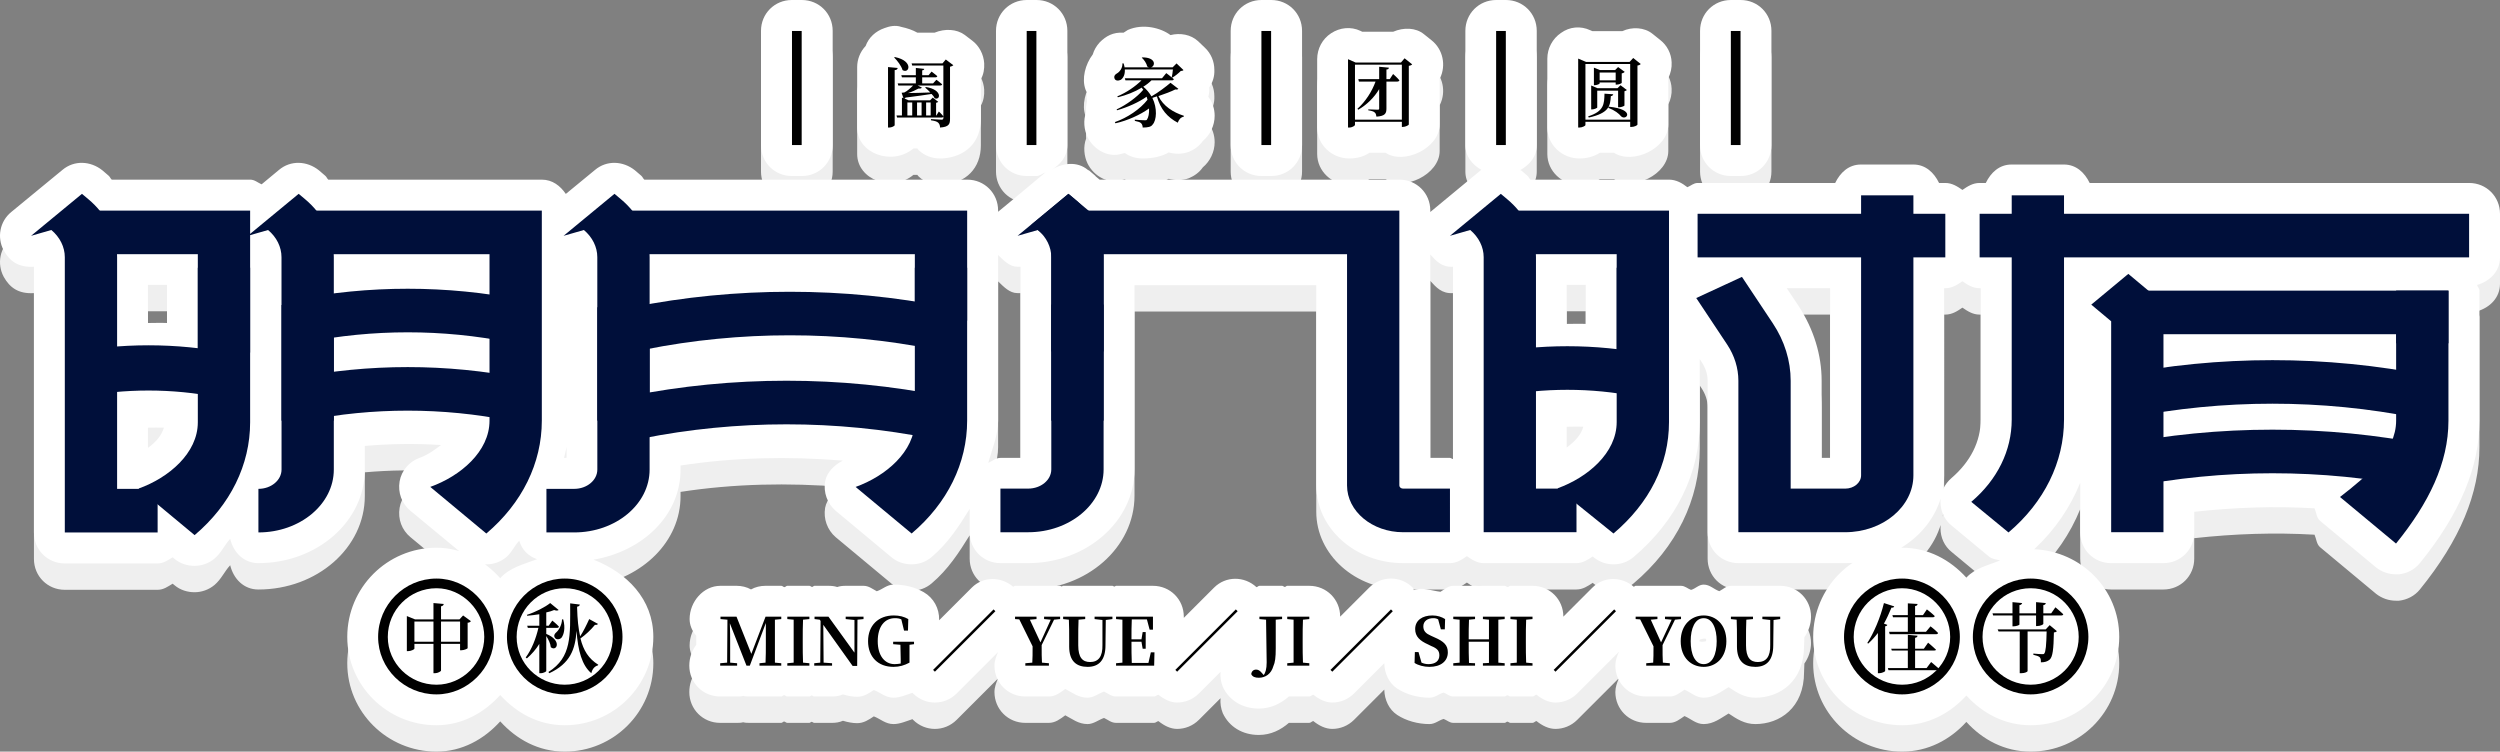
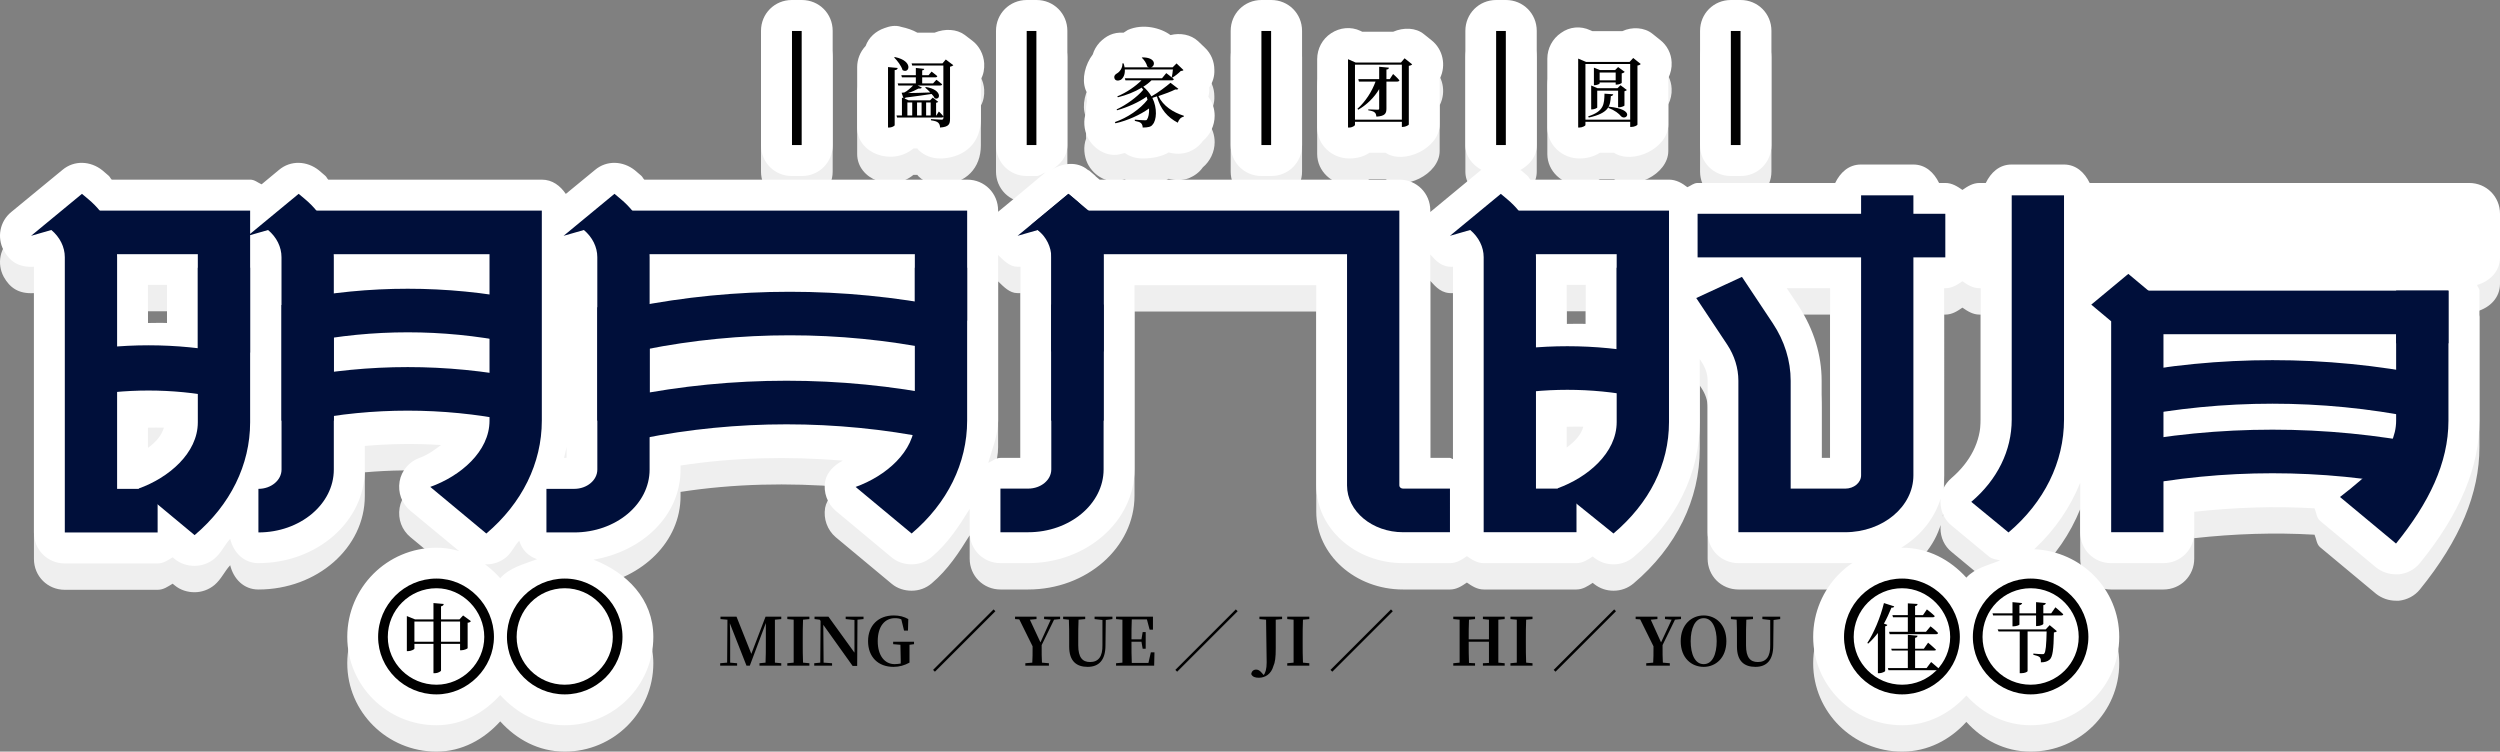
<svg xmlns="http://www.w3.org/2000/svg" version="1.1" id="图层_1" x="0px" y="0px" viewBox="0 0 1410.25 423.984" style="enable-background:new 0 0 1410.25 423.984;" xml:space="preserve">
  <rect x="0" y="0" width="1410.25" height="423.984" fill="#808080" stroke="none" />
  <g>
    <g>
-       <path style="fill:#EFEFEF;" d="M1004.214,345.336h-10.066c-1.706,0-3.583,0-5.289,0h-12.454c-2.58,0-4.35,1.919-6.547,3.028    c-3.092-1.066-5.289-3.711-8.807-3.711c-2.858,0-4.564,2.303-7.144,2.986c-1.941-0.725-3.433-2.303-5.651-2.303h-9.042    c-1.365,0-2.9,0-4.265,0h-12.283c-0.427,0-0.661,0.469-1.066,0.512c-6.867-5.801-16.847-5.971-23.33,0.512l-16.378,16.378    c0-9.724-7.677-17.402-17.402-17.402h-12.454c-0.597,0-0.938,0.64-1.514,0.682c-0.661-0.043-1.045-0.682-1.727-0.682H836.51    c-1.365,0.171-2.73,0.171-4.436,0h-12.283c-2.858,0-4.862,2.005-7.229,3.369c-5.182-0.64-10.343-2.772-14.992-0.938    c-0.341-0.384-0.256-1.024-0.64-1.408c-6.824-6.824-17.743-6.824-24.567,0l-16.378,16.378c0-9.724-7.677-17.402-17.402-17.402    H726.13c-0.533,0-0.832,0.597-1.365,0.64c-0.576-0.043-0.938-0.64-1.535-0.64h-12.795c-0.64,0-1.024,0.682-1.642,0.768    c-6.846-6.312-17.295-6.398-23.948,0.256l-17.06,17.06v-0.682c0-9.724-7.677-17.402-17.402-17.402h-20.814    c-0.384,0-0.597,0.427-0.96,0.427c-0.405,0-0.661-0.427-1.088-0.427h-10.066c-1.706,0-3.753,0-5.289,0h-12.454    c-0.32,0-0.49,0.341-0.81,0.384c-0.341-0.043-0.554-0.384-0.896-0.384h-9.042c-1.365,0-2.9,0-4.265,0h-12.113    c-0.427,0-0.661,0.469-1.066,0.512c-6.867-5.801-16.847-5.971-23.33,0.512l-18.425,18.425v-0.171    c0.171-6.483-3.071-12.454-8.701-15.696c-5.118-2.9-10.748-4.265-16.89-4.265c-3.881,0-6.227,2.644-9.575,3.753    c-2.41-1.28-4.542-3.071-7.485-3.071h-10.066c-1.706,0-3.241,0.171-4.777,0.682c-1.535-0.512-3.241-0.682-4.948-0.682h-7.848    c-0.533,0-0.832,0.597-1.365,0.64c-0.576-0.043-0.938-0.64-1.535-0.64h-12.454c-0.64,0-0.981,0.682-1.599,0.768    c-0.704-0.085-1.088-0.768-1.813-0.768h-8.871c-2.9,0-5.801,0.682-8.189,2.047c-2.388-1.365-5.289-2.047-8.189-2.047h-9.042    c-9.724,0-17.402,9.042-17.402,18.766c0,3.412,1.365,6.654,3.753,9.383v5.118c-2.559,3.412-3.924,7.507-3.924,11.772    c0,9.724,7.677,17.402,17.402,17.402h9.554c1.194,0,2.218,0,3.412-0.341c1.194,0.341,2.559,0.341,3.753,0.341    c1.877,0,3.753,0,5.459,0h12.283c0.64,0,0.981-0.682,1.599-0.768c0.704,0.085,1.088,0.768,1.813,0.768h12.454    c0.512,0,0.789-0.554,1.28-0.597c0.554,0.043,0.874,0.597,1.45,0.597h10.066c2.218,0,4.265-0.341,6.142-1.194    c2.73,0.853,5.63,1.365,8.018,1.365c3.668,0,6.59-1.919,9.405-3.839c3.753,1.45,6.59,4.35,11.068,4.35    c3.711,0,7.187-1.621,10.705-2.772l0.384,0.384c3.412,3.412,7.848,5.118,12.283,5.118s8.871-1.706,12.283-5.118l23.33-23.33    c-1.024,2.431-2.005,4.948-2.005,7.635c0,9.724,7.677,17.402,17.402,17.402h13.307c3.625,0,6.462-2.218,9.234-4.265    c3.945,2.047,7.379,4.947,12.603,4.947c3.348,0,6.099-2.346,9.255-3.455c2.239,1.024,4.094,2.772,6.781,2.772h21.496    c0.938,0,1.514-0.853,2.431-0.981c3.156,2.516,6.739,4.393,10.535,4.393c4.436,0,8.871-1.706,12.284-5.118l12.198-12.198    c-0.213,2.858,0.171,5.715,1.28,8.445c3.583,7.677,11.089,12.283,20.302,12.283c6.824,0,12.497-2.9,16.975-6.824h11.516    c0.896,0,1.407-0.896,2.26-1.024c3.177,2.559,6.824,4.436,10.705,4.436c4.436,0,8.871-1.706,12.284-5.118l17.06-17.06    c0.107,5.715,2.602,11.26,7.336,14.331c4.947,3.241,11.601,5.118,18.084,5.118c3.263,0,5.203-2.09,8.04-2.9    c1.898,0.682,3.305,2.218,5.438,2.218h12.283c1.706,0,3.071,0,4.436,0h12.283c0.597,0,0.938-0.64,1.514-0.682    c0.661,0.043,1.045,0.682,1.727,0.682h12.454c0.896,0,1.407-0.896,2.26-1.024c3.177,2.559,6.824,4.436,10.705,4.436    c4.436,0,8.871-1.706,12.283-5.118l23.565-23.543c-1.109,2.474-2.069,5.075-2.069,7.848c0,9.724,7.677,17.402,17.402,17.402    h13.307c3.263,0,5.715-2.133,8.296-3.839c3.647,1.535,6.483,4.521,10.812,4.521c5.63,0,9.682-3.369,14.075-5.971    c4.393,2.943,8.85,5.971,15.098,5.971c13.648,0,27.467-9.042,27.467-29.344l0.171-4.777c2.388-3.412,3.753-7.507,3.753-11.601    C1021.615,353.013,1013.938,345.336,1004.214,345.336z M958.961,375.618c1.301-0.341,2.047-0.682,3.455-0.384    c0,0.426,0,0.896,0,1.322c-1.621,0.341-2.602,0.597-3.967,0C958.727,376.3,958.705,375.874,958.961,375.618z" />
      <path style="fill:#EFEFEF;" d="M1392.849,118.092h-214.065c-2.815-5.801-7.571-10.407-14.544-10.407h-29.514    c-6.973,0-11.729,4.606-14.544,10.407h-3.54c-3.796,0-6.803,1.962-9.639,3.924c-2.836-1.962-5.843-3.924-9.639-3.924h-3.54    c-2.815-5.801-7.57-10.407-14.544-10.407h-29.514c-6.973,0-11.729,4.606-14.544,10.407h-77.582c-2.303,0-3.839,1.621-5.801,2.388    c-2.964-2.303-6.312-4.265-10.407-4.265h-78.094c-0.725-0.64-1.002-1.621-1.749-2.218l-3.583-3.071    c-0.171-0.128-0.427,0.128-0.597,0c5.31-2.943,9.469-7.549,9.469-14.16V32.278c0-9.724-7.677-17.402-17.402-17.402h-5.459    c-9.724,0-17.402,7.677-17.402,17.402v64.488c0,6.44,3.967,11.004,9.085,13.989c-0.064,0.043-0.171-0.043-0.213,0l-28.661,23.714    v-0.853c0-9.724-7.677-17.402-17.402-17.402H620.292l-2.154-1.791c-0.149-0.128-0.192-0.299-0.341-0.427l-3.583-3.071    c-0.085-0.085-0.213,0.085-0.299,0l-0.213-0.171c-5.992-5.033-14.288-4.052-20.664,0c5.097-2.986,9.063-7.549,9.063-13.989V32.278    c0-9.724-7.677-17.402-17.402-17.402h-5.459c-9.724,0-17.402,7.677-17.402,17.402v64.488c0,9.724,7.677,17.402,17.402,17.402    h5.459c1.983,0,3.284-1.45,5.033-2.047l-19.044,15.909l-7.656,6.312v-0.725c0-9.724-7.677-17.402-17.402-17.402H363.47    c-0.725-0.64-1.002-1.578-1.749-2.218l-3.583-3.071c-6.654-5.289-15.866-5.801-22.52-0.171l-16.442,13.52    c-3.113-4.564-7.528-8.061-13.584-8.061H185.189c-0.725-0.64-0.981-1.621-1.749-2.218l-3.583-3.071    c-6.654-5.289-15.866-5.801-22.52-0.171l-9.767,8.104c-2.175-0.938-3.924-2.644-6.44-2.644H63.037    c-0.725-0.64-1.002-1.578-1.749-2.218l-3.583-3.071c-6.654-5.289-15.866-5.801-22.52-0.171L6.354,134.47    c-6.483,5.289-8.189,14.331-4.265,21.667c3.412,6.142,8.36,9.724,17.06,9.213v149.96c0,9.724,7.677,17.402,17.402,17.402h52.375    c3.327,0,5.843-1.877,8.466-3.455l1.088,0.896c3.241,2.73,7.336,3.924,11.26,3.924c3.924,0,8.018-1.365,11.26-4.094    c3.839-3.241,5.566-7.592,8.85-11.132c1.855,7.634,7.613,13.691,15.887,13.691c33.097,0,60.052-23.543,60.052-52.716v-13.392    c14.373-1.237,28.555-1.45,42.992-0.512c-3.583,2.73-7.293,5.459-12.113,7.251c-5.801,2.047-10.236,7.165-11.26,13.307    c-1.024,6.312,1.194,12.454,6.142,16.549l31.732,26.273c3.241,2.73,7.165,3.924,11.089,3.924c4.094,0,8.018-1.365,11.26-4.094    c3.156-2.687,4.478-6.312,7.251-9.213c1.621,5.161,5.033,8.615,10.066,10.407c-7.677,2.9-15.397,4.692-20.771,10.705    c-9.191-10.194-21.624-17.188-35.955-17.188c-27.808,0-50.328,22.52-50.328,50.328c0,27.467,22.52,49.816,50.328,49.816    c14.331,0,26.785-6.909,35.955-17.06c9.17,10.151,21.603,17.06,36.381,17.06c27.638,0,49.987-22.349,49.987-49.816    c0-21.411-15.013-36.296-33.758-43.589c27.702-4.649,49.112-24.993,49.112-50.755v-2.346c30.239-4.649,60.82-5.246,91.55-2.772    c-4.841,2.516-8.957,6.398-10.002,11.772c-1.024,6.142,1.194,12.454,5.971,16.549l31.562,26.273    c3.241,2.73,7.336,3.924,11.26,3.924c4.094,0,8.018-1.365,11.26-4.094c9.341-7.89,15.525-17.53,21.496-27.169v13.179    c0,9.724,7.677,17.402,17.402,17.402h15.525c33.097,0,60.052-23.714,60.052-52.887v-27.467v-39.068v-26.444v-10.919h102.533    v112.94c0,24.226,22.008,43.845,48.963,43.845h26.444c3.753,0,6.739-1.962,9.554-3.924c2.815,1.962,5.801,3.924,9.554,3.924    h52.205c3.625,0,6.44-1.919,9.213-3.753l0.853,0.682c3.241,2.559,6.995,3.753,10.919,3.753c4.094,0,8.018-1.365,11.26-4.094    c24.226-20.472,37.362-47.428,37.362-76.089v-35.571l0.853,1.28c2.388,3.583,3.583,7.165,3.583,10.919v85.472    c0,9.724,7.677,17.402,17.402,17.402h60.223c30.879,0,55.787-22.178,55.787-49.475V177.462h0.682c3.796,0,6.803-1.962,9.639-3.924    c2.836,1.962,5.843,3.924,9.639,3.924h0.682v74.042c0,12.454-5.801,23.884-16.549,33.097c-3.924,3.412-6.312,8.189-6.142,13.478    c0,5.118,2.218,10.066,6.312,13.307l20.984,17.402c1.834,1.535,4.158,1.621,6.312,2.218c-6.909,2.858-14.075,4.265-19.022,9.724    c-9.127-10.066-21.581-16.89-36.253-16.89c-27.638,0-50.157,22.52-50.157,50.328c0,27.467,22.52,49.816,50.157,49.816    c14.672,0,27.126-6.739,36.253-16.762c9.127,10.023,21.581,16.762,36.253,16.762c27.638,0,49.987-22.349,49.987-49.816    c0-26.998-21.411-48.238-47.94-49.475c11.814-11.047,20.323-23.671,25.932-37.49v27.936c0,9.724,7.677,17.402,17.401,17.402    h29.514c9.724,0,17.402-7.677,17.402-17.402v-11.558c22.648-2.474,45.103-3.284,67.858-1.962c1.066,2.431,1.109,5.289,3.114,7.037    l31.562,26.273c3.241,2.559,7.165,3.924,11.26,3.924c0.512,0,1.194,0,1.706,0c4.606-0.512,8.871-2.73,11.772-6.312    c22.69-27.979,33.609-54.252,33.609-80.354v-43.674v-29.685c0-1.28-1.066-2.005-1.322-3.199    c7.208-2.133,12.923-7.635,12.923-15.568v-24.567C1410.25,125.769,1402.573,118.092,1392.849,118.092z M1014.62,187.528    l-6.696-10.066h24.439v95.709h-4.777v-43.504C1027.586,215.165,1023.151,200.664,1014.62,187.528z M894.516,175.585v22.008    c-3.625-0.171-7.123,0-10.748,0v-22.008H894.516z M883.768,267.327v-11.729c3.156,0,6.227-0.171,9.362,0    C892.085,259.736,888.843,263.617,883.768,267.327z M819.621,165.349v108.504c-0.64-0.085-1.024-0.682-1.706-0.682h-11.089V158.44    C810.11,162.022,813.223,165.733,819.621,165.349z M94.215,175.585v21.496c-3.625-0.171-7.123,0-10.748,0v-21.496H94.215z     M83.467,267.498V256.11c3.028,0,5.971-0.128,8.999,0C91.165,260.375,88.201,264.129,83.467,267.498z M319.582,267.029v6.142    h-1.408C318.644,271.123,319.241,269.119,319.582,267.029z M563.033,252.186v-56.47v-29.856v-7.123    c3.263,3.114,6.483,6.611,10.919,6.611c0.512,0,1.024,0,1.706,0v21.325v26.444v39.068v20.984h-11.26    c-2.708,0-4.606,1.749-6.888,2.815C559.621,268.095,563.033,260.503,563.033,252.186z" />
      <path style="fill:#EFEFEF;" d="M515.264,98.643h2.218c0.171,0.341,0.512,0.682,0.853,1.024c3.241,3.071,7.507,4.606,11.942,4.606    c0.341,0,0.853,0,1.194,0c13.478-0.853,21.837-9.383,21.837-22.349V59.575c1.535-2.73,2.047-5.801,1.877-9.042    c-0.341-4.947-2.73-9.724-6.824-12.795l-4.265-3.241c-4.436-3.241-11.089-3.583-16.89-1.194h-9.724    c-2.73-1.535-5.801-2.559-9.042-3.241c-3.412-1.194-6.824-0.341-9.554,0.682c-4.948,1.706-8.871,5.289-10.577,10.066    c-3.071,3.241-4.777,7.507-4.777,11.942v34.121C483.532,101.373,503.151,108.709,515.264,98.643z" />
      <path style="fill:#EFEFEF;" d="M613.19,72.2c-0.512,1.877-0.682,3.924-0.512,5.971c-1.706,4.606-1.194,9.895,0.853,14.16    c3.583,7.165,11.942,11.772,19.449,9.213c0.512-0.171,1.024-0.171,1.535-0.341c2.9,2.047,6.312,3.071,10.066,3.071    c6.142,0,11.26-1.365,14.672-3.412c3.753,1.024,7.677,1.024,11.43-0.341c3.241-1.365,5.971-3.412,7.848-6.142    c4.094-3.412,6.654-8.701,6.654-14.16c0-3.924-1.194-7.677-3.583-10.748c0.512-1.706,0.682-3.583,0.512-5.289    c2.047-2.9,3.071-6.312,2.9-9.895c0-4.777-1.877-9.213-5.289-12.454l-3.924-3.753c-4.094-3.753-10.066-4.777-15.525-3.412    c-5.459-4.094-15.525-6.654-24.055-2.9c-0.853,0.512-1.535,1.024-2.388,1.535c-5.971-0.341-9.895,1.877-13.478,5.459    c-1.877,2.047-3.241,4.436-3.924,6.824c-4.265,5.63-6.312,13.648-4.094,19.79c0.171,0.512,0.512,1.194,0.853,1.706    C612.849,68.788,613.02,70.494,613.19,72.2z" />
      <path style="fill:#EFEFEF;" d="M761.104,104.273c4.265,0,8.189-1.024,11.43-3.241h9.042c10.236,6.995,30.538-2.559,30.538-15.866    V59.063h0.171c3.583-7.336,1.706-16.378-4.777-21.496l-4.265-3.412c-4.606-3.753-11.43-3.924-17.402-1.365H768.44l-1.024-0.512    c-5.459-2.559-11.601-1.877-16.549,1.365s-7.848,8.701-7.848,14.672v38.556C743.02,96.596,751.379,104.273,761.104,104.273z" />
      <path style="fill:#EFEFEF;" d="M890.933,104.273c4.094,0,8.189-1.024,11.601-3.241h7.848c10.748,6.995,30.709-2.559,30.709-15.866    V58.893c1.365-2.73,2.047-5.801,1.877-8.871c-0.171-4.947-2.559-9.554-6.483-12.625l-4.265-3.412    c-4.606-3.753-11.601-4.094-17.06-1.535h-16.89l-1.194-0.512c-5.459-2.559-11.601-2.047-16.549,1.535    c-4.777,3.241-7.677,8.701-7.677,14.501v38.898C872.849,96.596,881.209,104.273,890.933,104.273z" />
      <path style="fill:#EFEFEF;" d="M446.681,114.168h5.63c9.724,0,17.402-7.677,17.402-17.402V32.278    c0-9.724-7.677-17.402-17.402-17.402h-5.63c-9.724,0-17.402,7.677-17.402,17.402v64.488    C429.28,106.491,436.957,114.168,446.681,114.168z" />
      <path style="fill:#EFEFEF;" d="M711.629,114.168h5.459c9.724,0,17.402-7.677,17.402-17.402V32.278    c0-9.724-7.677-17.402-17.402-17.402h-5.459c-9.724,0-17.402,7.677-17.402,17.402v64.488    C694.227,106.491,701.904,114.168,711.629,114.168z" />
      <path style="fill:#EFEFEF;" d="M976.405,114.168h5.459c9.724,0,17.402-7.677,17.402-17.402V32.278    c0-9.724-7.677-17.402-17.402-17.402h-5.459c-9.724,0-17.402,7.677-17.402,17.402v64.488    C959.004,106.491,966.681,114.168,976.405,114.168z" />
    </g>
    <g>
-       <path style="fill:#FFFFFF;" d="M1004.214,330.459h-10.066c-1.706,0-3.583,0-5.289,0h-12.454c-2.58,0-4.35,1.919-6.547,3.028    c-3.092-1.066-5.289-3.711-8.807-3.711c-2.858,0-4.564,2.303-7.144,2.986c-1.941-0.725-3.433-2.303-5.651-2.303h-9.042    c-1.365,0-2.9,0-4.265,0h-12.283c-0.427,0-0.661,0.469-1.066,0.512c-6.867-5.801-16.847-5.971-23.33,0.512l-16.378,16.378    c0-9.724-7.677-17.402-17.402-17.402h-12.454c-0.597,0-0.938,0.64-1.514,0.682c-0.661-0.043-1.045-0.682-1.727-0.682H836.51    c-1.365,0.171-2.73,0.171-4.436,0h-12.283c-2.858,0-4.862,2.005-7.229,3.369c-5.182-0.64-10.343-2.772-14.992-0.938    c-0.341-0.384-0.256-1.024-0.64-1.407c-6.824-6.824-17.743-6.824-24.567,0l-16.378,16.378c0-9.724-7.677-17.402-17.402-17.402    H726.13c-0.533,0-0.832,0.597-1.365,0.64c-0.576-0.043-0.938-0.64-1.535-0.64h-12.795c-0.64,0-1.024,0.682-1.642,0.768    c-6.846-6.312-17.295-6.398-23.948,0.256l-17.06,17.06v-0.682c0-9.724-7.677-17.402-17.402-17.402h-20.814    c-0.384,0-0.597,0.426-0.96,0.426c-0.405,0-0.661-0.426-1.088-0.426h-10.066c-1.706,0-3.753,0-5.289,0h-12.454    c-0.32,0-0.49,0.341-0.81,0.384c-0.341-0.043-0.554-0.384-0.896-0.384h-9.042c-1.365,0-2.9,0-4.265,0h-12.113    c-0.427,0-0.661,0.469-1.066,0.512c-6.867-5.801-16.847-5.971-23.33,0.512l-18.425,18.425v-0.171    c0.171-6.483-3.071-12.454-8.701-15.696c-5.118-2.9-10.748-4.265-16.89-4.265c-3.881,0-6.227,2.644-9.575,3.753    c-2.41-1.28-4.542-3.071-7.485-3.071h-10.066c-1.706,0-3.241,0.171-4.777,0.682c-1.535-0.512-3.241-0.682-4.948-0.682h-7.848    c-0.533,0-0.832,0.597-1.365,0.64c-0.576-0.043-0.938-0.64-1.535-0.64h-12.454c-0.64,0-0.981,0.682-1.599,0.768    c-0.704-0.085-1.088-0.768-1.813-0.768h-8.871c-2.9,0-5.801,0.682-8.189,2.047c-2.388-1.365-5.289-2.047-8.189-2.047h-9.042    c-9.724,0-17.402,9.042-17.402,18.766c0,3.412,1.365,6.654,3.753,9.383v5.118c-2.559,3.412-3.924,7.507-3.924,11.772    c0,9.724,7.677,17.402,17.402,17.402h9.554c1.194,0,2.218,0,3.412-0.341c1.194,0.341,2.559,0.341,3.753,0.341    c1.877,0,3.753,0,5.459,0h12.283c0.64,0,0.981-0.682,1.599-0.768c0.704,0.085,1.088,0.768,1.813,0.768h12.454    c0.512,0,0.789-0.554,1.28-0.597c0.554,0.043,0.874,0.597,1.45,0.597h10.066c2.218,0,4.265-0.341,6.142-1.194    c2.73,0.853,5.63,1.365,8.018,1.365c3.668,0,6.59-1.919,9.405-3.839c3.753,1.45,6.59,4.35,11.068,4.35    c3.711,0,7.187-1.621,10.705-2.772l0.384,0.384c3.412,3.412,7.848,5.118,12.283,5.118s8.871-1.706,12.283-5.118l23.33-23.33    c-1.024,2.431-2.005,4.947-2.005,7.634c0,9.724,7.677,17.402,17.402,17.402h13.307c3.625,0,6.462-2.218,9.234-4.265    c3.945,2.047,7.379,4.948,12.603,4.948c3.348,0,6.099-2.346,9.255-3.455c2.239,1.024,4.094,2.772,6.781,2.772h21.496    c0.938,0,1.514-0.853,2.431-0.981c3.156,2.516,6.739,4.393,10.535,4.393c4.436,0,8.871-1.706,12.284-5.118l12.198-12.198    c-0.213,2.858,0.171,5.715,1.28,8.445c3.583,7.677,11.089,12.283,20.302,12.283c6.824,0,12.497-2.9,16.975-6.824h11.516    c0.896,0,1.407-0.896,2.26-1.024c3.177,2.559,6.824,4.436,10.705,4.436c4.436,0,8.871-1.706,12.284-5.118l17.06-17.06    c0.107,5.715,2.602,11.26,7.336,14.331c4.947,3.241,11.601,5.118,18.084,5.118c3.263,0,5.203-2.09,8.04-2.9    c1.898,0.682,3.305,2.218,5.438,2.218h12.283c1.706,0,3.071,0,4.436,0h12.283c0.597,0,0.938-0.64,1.514-0.682    c0.661,0.043,1.045,0.682,1.727,0.682h12.454c0.896,0,1.407-0.896,2.26-1.024c3.177,2.559,6.824,4.436,10.705,4.436    c4.436,0,8.871-1.706,12.283-5.118l23.565-23.543c-1.109,2.474-2.069,5.075-2.069,7.848c0,9.724,7.677,17.402,17.402,17.402    h13.307c3.263,0,5.715-2.133,8.296-3.839c3.647,1.535,6.483,4.521,10.812,4.521c5.63,0,9.682-3.369,14.075-5.971    c4.393,2.943,8.85,5.971,15.098,5.971c13.648,0,27.467-9.042,27.467-29.344l0.171-4.777c2.388-3.412,3.753-7.507,3.753-11.601    C1021.615,338.136,1013.938,330.459,1004.214,330.459z M958.961,360.741c1.301-0.341,2.047-0.682,3.455-0.384    c0,0.427,0,0.896,0,1.322c-1.621,0.341-2.602,0.597-3.967,0C958.727,361.423,958.705,360.997,958.961,360.741z" />
      <path style="fill:#FFFFFF;" d="M1392.849,103.215h-214.065c-2.815-5.801-7.571-10.407-14.544-10.407h-29.514    c-6.973,0-11.729,4.606-14.544,10.407h-3.54c-3.796,0-6.803,1.962-9.639,3.924c-2.836-1.962-5.843-3.924-9.639-3.924h-3.54    c-2.815-5.801-7.57-10.407-14.544-10.407h-29.514c-6.973,0-11.729,4.606-14.544,10.407h-77.582c-2.303,0-3.839,1.621-5.801,2.388    c-2.964-2.303-6.312-4.265-10.407-4.265h-78.094c-0.725-0.64-1.002-1.621-1.749-2.218l-3.583-3.071    c-0.171-0.128-0.427,0.128-0.597,0c5.31-2.943,9.469-7.549,9.469-14.16V17.401C866.878,7.677,859.201,0,849.476,0h-5.459    c-9.724,0-17.402,7.677-17.402,17.402V81.89c0,6.44,3.967,11.004,9.085,13.989c-0.064,0.043-0.171-0.043-0.213,0l-28.661,23.714    v-0.853c0-9.724-7.677-17.402-17.402-17.402H620.292l-2.154-1.791c-0.149-0.128-0.192-0.299-0.341-0.427l-3.583-3.071    c-0.085-0.085-0.213,0.085-0.299,0l-0.213-0.171c-5.992-5.033-14.288-4.052-20.664,0c5.097-2.986,9.063-7.549,9.063-13.989V17.401    C602.101,7.677,594.424,0,584.7,0h-5.459c-9.724,0-17.402,7.677-17.402,17.402V81.89c0,9.724,7.677,17.402,17.402,17.402h5.459    c1.983,0,3.284-1.45,5.033-2.047l-19.044,15.909l-7.656,6.312v-0.725c0-9.724-7.677-17.402-17.402-17.402H363.47    c-0.725-0.64-1.002-1.578-1.749-2.218l-3.583-3.071c-6.654-5.289-15.866-5.801-22.52-0.171l-16.442,13.52    c-3.113-4.564-7.528-8.061-13.584-8.061H185.189c-0.725-0.64-0.981-1.621-1.749-2.218l-3.583-3.071    c-6.654-5.289-15.866-5.801-22.52-0.171l-9.767,8.104c-2.175-0.938-3.924-2.644-6.44-2.644H63.037    c-0.725-0.64-1.002-1.578-1.749-2.218l-3.583-3.071c-6.654-5.289-15.866-5.801-22.52-0.171L6.354,119.593    c-6.483,5.289-8.189,14.331-4.265,21.667c3.412,6.142,8.36,9.724,17.06,9.213v149.96c0,9.724,7.677,17.402,17.402,17.402h52.375    c3.327,0,5.843-1.877,8.466-3.455l1.088,0.896c3.241,2.73,7.336,3.924,11.26,3.924c3.924,0,8.018-1.365,11.26-4.094    c3.839-3.241,5.566-7.592,8.85-11.132c1.855,7.635,7.613,13.691,15.887,13.691c33.097,0,60.052-23.543,60.052-52.716v-13.392    c14.373-1.237,28.555-1.45,42.992-0.512c-3.583,2.73-7.293,5.459-12.113,7.251c-5.801,2.047-10.236,7.165-11.26,13.307    c-1.024,6.312,1.194,12.454,6.142,16.549l31.732,26.273c3.241,2.73,7.165,3.924,11.089,3.924c4.094,0,8.018-1.365,11.26-4.094    c3.156-2.687,4.478-6.312,7.251-9.213c1.621,5.161,5.033,8.615,10.066,10.407c-7.677,2.9-15.397,4.692-20.771,10.705    c-9.191-10.194-21.624-17.188-35.955-17.188c-27.808,0-50.328,22.52-50.328,50.328c0,27.467,22.52,49.816,50.328,49.816    c14.331,0,26.785-6.909,35.955-17.06c9.17,10.151,21.603,17.06,36.381,17.06c27.638,0,49.987-22.349,49.987-49.816    c0-21.411-15.013-36.296-33.758-43.589c27.702-4.649,49.112-24.993,49.112-50.755v-2.346c30.239-4.649,60.82-5.246,91.55-2.772    c-4.841,2.516-8.957,6.398-10.002,11.772c-1.024,6.142,1.194,12.454,5.971,16.549l31.562,26.273    c3.241,2.73,7.336,3.924,11.26,3.924c4.094,0,8.018-1.365,11.26-4.094c9.341-7.89,15.525-17.53,21.496-27.169v13.179    c0,9.724,7.677,17.402,17.402,17.402h15.525c33.097,0,60.052-23.714,60.052-52.887v-27.467v-39.068v-26.444v-10.919h102.533    v112.94c0,24.226,22.008,43.845,48.963,43.845h26.444c3.753,0,6.739-1.962,9.554-3.924c2.815,1.962,5.801,3.924,9.554,3.924    h52.205c3.625,0,6.44-1.919,9.213-3.753l0.853,0.682c3.241,2.559,6.995,3.753,10.919,3.753c4.094,0,8.018-1.365,11.26-4.094    c24.226-20.472,37.362-47.428,37.362-76.089v-35.571l0.853,1.28c2.388,3.583,3.583,7.165,3.583,10.919v85.472    c0,9.724,7.677,17.402,17.402,17.402h60.223c30.879,0,55.787-22.178,55.787-49.475V162.585h0.682c3.796,0,6.803-1.962,9.639-3.924    c2.836,1.962,5.843,3.924,9.639,3.924h0.682v74.042c0,12.454-5.801,23.884-16.549,33.097c-3.924,3.412-6.312,8.189-6.142,13.478    c0,5.118,2.218,10.066,6.312,13.307l20.984,17.402c1.834,1.535,4.158,1.621,6.312,2.218c-6.909,2.858-14.075,4.265-19.022,9.724    c-9.127-10.066-21.581-16.89-36.253-16.89c-27.638,0-50.157,22.52-50.157,50.328c0,27.467,22.52,49.816,50.157,49.816    c14.672,0,27.126-6.739,36.253-16.762c9.127,10.023,21.581,16.762,36.253,16.762c27.638,0,49.987-22.349,49.987-49.816    c0-26.998-21.411-48.238-47.94-49.475c11.814-11.047,20.323-23.671,25.932-37.49v27.936c0,9.724,7.677,17.402,17.401,17.402    h29.514c9.724,0,17.402-7.677,17.402-17.402v-11.558c22.648-2.474,45.103-3.284,67.858-1.962c1.066,2.431,1.109,5.289,3.114,7.037    l31.562,26.273c3.241,2.559,7.165,3.924,11.26,3.924c0.512,0,1.194,0,1.706,0c4.606-0.512,8.871-2.73,11.772-6.312    c22.69-27.979,33.609-54.252,33.609-80.354v-43.674V163.95c0-1.28-1.066-2.005-1.322-3.199    c7.208-2.133,12.923-7.635,12.923-15.568v-24.567C1410.25,110.892,1402.573,103.215,1392.849,103.215z M1014.62,172.651    l-6.696-10.066h24.439v95.709h-4.777V214.79C1027.586,200.288,1023.151,185.787,1014.62,172.651z M894.516,160.708v22.008    c-3.625-0.171-7.123,0-10.748,0v-22.008H894.516z M883.768,252.45v-11.729c3.156,0,6.227-0.171,9.362,0    C892.085,244.859,888.843,248.74,883.768,252.45z M819.621,150.472v108.504c-0.64-0.085-1.024-0.682-1.706-0.682h-11.089V143.563    C810.11,147.145,813.223,150.856,819.621,150.472z M94.215,160.708v21.496c-3.625-0.171-7.123,0-10.748,0v-21.496H94.215z     M83.467,252.621v-11.388c3.028,0,5.971-0.128,8.999,0C91.165,245.498,88.201,249.252,83.467,252.621z M319.582,252.152v6.142    h-1.408C318.644,256.246,319.241,254.242,319.582,252.152z M563.033,237.309v-56.47v-29.856v-7.123    c3.263,3.114,6.483,6.611,10.919,6.611c0.512,0,1.024,0,1.706,0v21.325v26.444v39.068v20.984h-11.26    c-2.708,0-4.606,1.749-6.888,2.815C559.621,253.218,563.033,245.626,563.033,237.309z" />
      <path style="fill:#FFFFFF;" d="M515.264,83.766h2.218c0.171,0.341,0.512,0.682,0.853,1.024c3.241,3.071,7.507,4.606,11.942,4.606    c0.341,0,0.853,0,1.194,0c13.478-0.853,21.837-9.383,21.837-22.349V44.698c1.535-2.73,2.047-5.801,1.877-9.042    c-0.341-4.948-2.73-9.724-6.824-12.795l-4.265-3.241c-4.436-3.241-11.089-3.583-16.89-1.194h-9.724    c-2.73-1.535-5.801-2.559-9.042-3.241c-3.412-1.194-6.824-0.341-9.554,0.682c-4.948,1.706-8.871,5.289-10.577,10.066    c-3.071,3.241-4.777,7.507-4.777,11.942v34.121C483.532,86.496,503.151,93.832,515.264,83.766z" />
      <path style="fill:#FFFFFF;" d="M613.19,57.323c-0.512,1.877-0.682,3.924-0.512,5.971c-1.706,4.606-1.194,9.895,0.853,14.16    c3.583,7.165,11.942,11.772,19.449,9.213c0.512-0.171,1.024-0.171,1.535-0.341c2.9,2.047,6.312,3.071,10.066,3.071    c6.142,0,11.26-1.365,14.672-3.412c3.753,1.024,7.677,1.024,11.43-0.341c3.241-1.365,5.971-3.412,7.848-6.142    c4.094-3.412,6.654-8.701,6.654-14.16c0-3.924-1.194-7.677-3.583-10.748c0.512-1.706,0.682-3.583,0.512-5.289    c2.047-2.9,3.071-6.312,2.9-9.895c0-4.777-1.877-9.213-5.289-12.454l-3.924-3.753c-4.094-3.753-10.066-4.777-15.525-3.412    c-5.459-4.094-15.525-6.654-24.055-2.9c-0.853,0.512-1.535,1.024-2.388,1.535c-5.971-0.341-9.895,1.877-13.478,5.459    c-1.877,2.047-3.241,4.436-3.924,6.824c-4.265,5.63-6.312,13.648-4.094,19.79c0.171,0.512,0.512,1.194,0.853,1.706    C612.849,53.911,613.02,55.617,613.19,57.323z" />
      <path style="fill:#FFFFFF;" d="M761.104,89.396c4.265,0,8.189-1.024,11.43-3.241h9.042c10.236,6.995,30.538-2.559,30.538-15.866    V44.186h0.171c3.583-7.336,1.706-16.378-4.777-21.496l-4.265-3.412c-4.606-3.753-11.43-3.924-17.402-1.365H768.44l-1.024-0.512    c-5.459-2.559-11.601-1.877-16.549,1.365s-7.848,8.701-7.848,14.672v38.556C743.02,81.719,751.379,89.396,761.104,89.396z" />
      <path style="fill:#FFFFFF;" d="M890.933,89.396c4.094,0,8.189-1.024,11.601-3.241h7.848c10.748,6.995,30.709-2.559,30.709-15.866    V44.016c1.365-2.73,2.047-5.801,1.877-8.871c-0.171-4.948-2.559-9.554-6.483-12.625l-4.265-3.412    c-4.606-3.753-11.601-4.094-17.06-1.535h-16.89l-1.194-0.512c-5.459-2.559-11.601-2.047-16.549,1.535    c-4.777,3.241-7.677,8.701-7.677,14.501v38.898C872.849,81.719,881.209,89.396,890.933,89.396z" />
      <path style="fill:#FFFFFF;" d="M446.681,99.291h5.63c9.724,0,17.402-7.677,17.402-17.402V17.401    C469.713,7.677,462.036,0,452.311,0h-5.63c-9.724,0-17.402,7.677-17.402,17.402V81.89    C429.28,91.614,436.957,99.291,446.681,99.291z" />
      <path style="fill:#FFFFFF;" d="M711.629,99.291h5.459c9.724,0,17.402-7.677,17.402-17.402V17.401    C734.49,7.677,726.812,0,717.088,0h-5.459c-9.724,0-17.402,7.677-17.402,17.402V81.89    C694.227,91.614,701.904,99.291,711.629,99.291z" />
      <path style="fill:#FFFFFF;" d="M976.405,99.291h5.459c9.724,0,17.402-7.677,17.402-17.402V17.401    C999.266,7.677,991.589,0,981.865,0h-5.459c-9.724,0-17.402,7.677-17.402,17.402V81.89    C959.004,91.614,966.681,99.291,976.405,99.291z" />
    </g>
    <g>
      <g>
        <path d="M265.671,350.419c-0.341,0.341-0.853,0.853-1.877,0.853v14.331c0,0.341-2.047,1.194-3.412,1.194h-0.853v-3.583h-10.748     v15.013c0,0.512-1.877,1.535-3.412,1.535h-0.853v-16.549h-10.748v2.73c0,0.341-1.877,1.365-3.583,1.365h-0.682v-19.79     l4.606,1.877h10.407v-9.213l5.801,0.512c-0.171,0.682-0.341,1.024-1.535,1.365v7.336h10.407l2.047-2.218L265.671,350.419z      M244.516,362.021v-11.43h-10.748v11.43H244.516z M259.529,362.021v-11.43h-10.748v11.43H259.529z" />
-         <path d="M308.151,357.585c9.213,3.753,5.801,10.236,2.559,7.507c-0.171-2.047-1.365-4.436-2.559-6.312v19.79     c0,0.171-1.365,1.194-3.241,1.194h-0.682v-16.549c-1.877,3.071-4.265,5.801-6.995,8.189l-0.682-0.512     c3.412-4.606,5.801-10.748,7.165-16.719h-5.971l-0.341-1.194h6.824v-6.483c-2.218,0.341-4.606,0.682-6.824,0.853l-0.171-0.512     c4.777-1.535,10.407-4.436,13.136-6.654l4.777,3.924c-0.512,0.341-1.194,0.512-2.559,0c-1.194,0.512-2.73,1.024-4.436,1.365     v7.507h1.365l2.047-2.9c0,0,2.388,1.877,3.753,3.412c-0.171,0.512-0.512,0.682-1.024,0.682h-6.142V357.585z M337.325,351.955     c-0.171,0.341-0.853,0.682-1.706,0.512c-2.388,2.9-5.289,5.63-8.189,7.677c1.706,6.824,4.606,11.43,10.066,14.842l-0.171,0.341     c-1.877,0.512-3.241,2.047-3.753,4.436c-5.289-4.436-7.507-12.625-8.36-23.884c-0.682,10.407-3.583,18.425-15.354,23.884     l-0.512-0.682c13.307-8.36,12.283-20.643,12.283-38.727l5.459,0.682c-0.171,0.682-0.512,1.024-1.535,1.194v0.853     c0.171,6.142,0.682,11.43,1.706,15.866c1.706-2.559,3.583-6.312,5.118-9.724L337.325,351.955z M317.705,349.396     c1.365,4.948,0.341,8.701-1.024,10.407c-1.024,1.024-3.071,1.194-3.753-0.171c-0.682-1.194,0-2.218,1.024-3.071     c1.365-1.194,3.071-4.265,3.071-7.165H317.705z" />
      </g>
      <g>
        <path d="M246.222,391.706c-18.084,0-32.926-14.501-32.926-32.415c0-18.084,14.842-32.926,32.926-32.926     c17.572,0,32.415,15.013,32.415,32.926C278.637,376.863,263.794,391.706,246.222,391.706z M246.222,331.824     c-15.184,0-27.467,12.283-27.467,27.467c0,14.843,12.283,26.955,27.467,26.955c14.672,0,26.955-12.283,26.955-26.955     C273.178,344.448,260.894,331.824,246.222,331.824z" />
      </g>
      <g>
        <path d="M318.558,391.706c-17.913,0-32.585-14.501-32.585-32.415c0-18.084,14.672-32.926,32.585-32.926     c17.913,0,32.585,14.842,32.585,32.926C351.143,377.204,336.472,391.706,318.558,391.706z M318.558,331.824     c-15.013,0-27.126,12.283-27.126,27.467c0,14.843,12.113,26.955,27.126,26.955c15.013,0,27.126-12.113,27.126-26.955     C345.684,344.107,333.571,331.824,318.558,331.824z" />
      </g>
      <g>
        <path d="M1068.531,342.06c-0.171,0.512-0.682,0.853-1.536,0.682c-1.365,3.241-2.73,6.312-4.265,9.042l1.877,0.682     c0,0.512-0.512,0.682-1.194,0.853v25.249c-0.171,0.341-1.877,1.194-3.412,1.194h-0.682v-22.69     c-1.706,2.218-3.583,4.265-5.459,5.971l-0.512-0.341c3.583-5.459,7.336-14.16,9.383-22.52L1068.531,342.06z M1089.345,373.451     c0,0,2.9,2.388,4.606,3.924c-0.171,0.512-0.682,0.682-1.194,0.682h-27.467l-0.341-1.194h11.26v-9.895h-9.042l-0.341-1.024h9.383     v-7.848l5.459,0.512c0,0.512-0.341,1.024-1.365,1.194v6.142h4.948l2.388-3.412c0,0,2.9,2.388,4.436,3.924     c-0.171,0.512-0.512,0.512-1.194,0.512h-10.577v9.895h6.483L1089.345,373.451z M1076.208,347.007v-6.654l5.459,0.341     c0,0.682-0.341,1.024-1.365,1.194v5.118h4.436l2.218-3.241c0,0,2.9,2.218,4.436,3.753c-0.171,0.512-0.512,0.682-1.194,0.682     h-9.895v8.189h6.142l2.559-3.071c0,0,2.73,2.047,4.265,3.753c0,0.341-0.512,0.682-1.024,0.682h-26.273l-0.341-1.365h10.577     v-8.189h-8.36l-0.341-1.194H1076.208z" />
        <path d="M1159.463,342.572c0,0,2.9,2.388,4.436,3.924c-0.171,0.512-0.512,0.682-1.194,0.682h-10.066v4.777     c0,0.341-1.706,1.194-3.412,1.194h-0.682v-5.971h-9.383v5.118c0,0.341-1.877,1.024-3.412,1.024h-0.512v-6.142h-10.919     l-0.341-1.194h11.26v-6.312l5.459,0.512c-0.171,0.512-0.512,1.024-1.536,1.194v4.606h9.383v-6.312l5.459,0.512     c0,0.512-0.341,1.024-1.365,1.194v4.606h4.436L1159.463,342.572z M1156.221,352.637l4.094,3.412     c-0.341,0.341-0.853,0.682-1.706,0.682c-0.171,9.554-0.682,13.819-2.388,15.354c-1.194,1.024-2.73,1.535-4.948,1.535     c0-1.194,0-2.218-0.682-2.9c-0.512-0.512-2.047-1.024-3.583-1.365v-0.682c1.535,0.171,4.094,0.341,4.948,0.341     c0.682,0,1.024,0,1.194-0.341c0.853-0.853,1.194-4.948,1.365-12.454h-10.748v22.349c0,0.341-1.365,1.194-3.583,1.194h-0.853     V356.22h-11.942l-0.512-1.194h27.126L1156.221,352.637z" />
      </g>
      <g>
        <path d="M1072.967,391.706c-18.084,0-32.756-14.501-32.756-32.415c0-18.084,14.672-32.926,32.756-32.926     c17.743,0,32.585,15.013,32.585,32.926C1105.552,377.204,1090.88,391.706,1072.967,391.706z M1072.967,331.824     c-15.013,0-27.297,12.283-27.297,27.467c0,14.843,12.283,26.955,27.297,26.955c15.013,0,27.126-12.113,27.126-26.955     C1100.093,344.448,1087.639,331.824,1072.967,331.824z" />
      </g>
      <g>
        <path d="M1145.473,391.706c-17.913,0-32.585-14.501-32.585-32.415c0-18.084,14.672-32.926,32.585-32.926     s32.585,14.842,32.585,32.926C1178.059,377.204,1163.387,391.706,1145.473,391.706z M1145.473,331.824     c-15.013,0-27.126,12.283-27.126,27.467c0,14.843,12.113,26.955,27.126,26.955s27.126-12.113,27.126-26.955     C1172.599,344.107,1160.486,331.824,1145.473,331.824z" />
      </g>
      <g>
        <path d="M437.128,349.566c0,3.753,0,7.507,0,11.26v1.706c0,3.753,0,7.507,0,11.26l3.583,0.341v1.365h-12.283v-1.365l3.412-0.341     c0.171-3.583,0.171-7.336,0.171-10.577v-11.772l-9.042,24.055h-1.877l-9.383-23.884c0.171,3.753,0.171,8.701,0.171,10.236v11.942     l3.924,0.341v1.365h-9.554v-1.365l3.924-0.341l0.171-24.226l-3.924-0.341v-1.365h9.042l8.36,20.984l8.018-20.984h8.871v1.365     L437.128,349.566z" />
        <path d="M452.994,349.566c-0.171,3.583-0.171,7.336-0.171,11.26v1.706c0,3.753,0,7.507,0.171,11.26l3.583,0.341v1.365h-12.454     v-1.365l3.583-0.341c0-3.583,0-7.336,0-11.26v-1.706c0-3.753,0-7.507,0-11.26l-3.583-0.341v-1.365h12.454v1.365L452.994,349.566z     " />
        <path d="M487.114,349.225l-3.412,0.341l-0.171,26.102h-2.559l-16.549-23.202l0.171,21.325l4.777,0.341v1.365h-10.066v-1.365     l3.412-0.341l0.171-23.543l-0.512-0.682l-2.9-0.341v-1.365h7.848l14.672,20.302v-18.425l-4.948-0.512v-1.365h10.066V349.225z" />
        <path d="M515.605,363.385l-2.559,0.341c0,2.559,0,5.289,0,8.189v1.877c-2.9,1.535-5.63,2.388-9.042,2.388     c-8.701,0-14.331-5.63-14.331-14.501s5.801-14.501,14.501-14.501c3.241,0,5.801,0.682,8.189,2.047l-0.171,6.483h-2.218     l-1.535-6.312c-1.024-0.512-2.218-0.682-3.583-0.682c-5.63,0-9.724,4.436-9.724,12.966c0,8.189,3.924,12.966,9.554,12.966     c1.194,0,2.218-0.171,3.412-0.341v-2.559c0-2.73-0.171-5.289-0.171-8.018l-4.094-0.341v-1.365h11.772V363.385z" />
        <path d="M527.377,378.91l-1.024-1.024l34.121-34.121l1.024,1.024L527.377,378.91z" />
        <path d="M587.6,363.897c0,4.606,0,7.165,0.171,9.895l3.924,0.341v1.365h-13.307v-1.365l3.924-0.341     c0.171-2.559,0.171-4.948,0.171-9.213l-7.507-15.184l-2.388-0.171v-1.365H584.7v1.365l-3.753,0.341l5.971,12.795l5.8-12.795     l-3.753-0.341v-1.365h9.042v1.365l-3.412,0.341L587.6,363.897z" />
        <path d="M627.521,349.225l-3.753,0.512l-0.171,14.331c0,8.36-3.753,12.113-10.066,12.113c-6.142,0-10.407-3.071-10.407-11.43     v-4.265c0-3.583,0-7.336-0.171-10.919l-3.241-0.341v-1.365h12.454v1.365l-3.753,0.341c-0.171,3.583-0.171,7.336-0.171,10.919     v3.583c0,6.824,2.388,9.383,6.654,9.383c4.606,0,7.165-2.9,6.995-9.724v-13.989l-4.436-0.512v-1.365h10.066V349.225z" />
        <path d="M651.235,367.992l-0.171,7.507h-21.496v-1.365l3.583-0.341c0-3.583,0-7.336,0-11.26v-1.706c0-3.753,0-7.507,0-11.26     l-3.583-0.341v-1.365h20.814v7.336h-1.877l-1.535-5.801h-8.53c-0.171,3.583-0.171,7.336-0.171,11.26h5.63l0.682-4.094h1.706     v9.383h-1.706l-0.682-3.924h-5.63c0,4.265,0,8.189,0.171,11.942h9.383l1.365-5.971H651.235z" />
        <path d="M664.03,378.91l-1.024-1.024l34.121-34.121l1.024,1.024L664.03,378.91z" />
        <path d="M723.23,349.225l-3.583,0.341c0,3.583,0,7.336,0,10.919v5.289c0,5.118-0.341,7.848-1.365,10.066     c-1.194,4.265-4.436,6.483-8.189,6.483c-2.047,0-3.583-0.512-4.265-2.047c0.171-1.535,1.194-2.559,2.73-2.559     c1.194,0,2.047,0.512,3.241,1.877l1.024,1.194c1.024-1.194,1.706-3.412,1.706-7.165c0-3.071-0.171-8.36-0.341-24.055     l-3.753-0.341v-1.365h12.795V349.225z" />
        <path d="M735.001,349.566c-0.171,3.583-0.171,7.336-0.171,11.26v1.706c0,3.753,0,7.507,0.171,11.26l3.583,0.341v1.365H726.13     v-1.365l3.583-0.341c0-3.583,0-7.336,0-11.26v-1.706c0-3.753,0-7.507,0-11.26l-3.583-0.341v-1.365h12.454v1.365L735.001,349.566z     " />
        <path d="M751.55,378.91l-1.024-1.024l34.121-34.121l1.024,1.024L751.55,378.91z" />
-         <path d="M809.043,359.461c5.63,2.388,7.677,4.606,7.677,8.53c0,4.948-3.924,8.189-10.407,8.189c-3.071,0-6.312-0.853-8.36-2.218     l0.171-6.142h2.047l1.706,5.971c1.194,0.512,2.388,0.853,3.924,0.853c3.924,0,6.142-1.877,6.142-4.948     c0-2.559-1.194-3.924-4.606-5.289l-1.706-0.853c-4.606-2.047-7.336-4.436-7.336-8.701c0-4.948,4.094-7.677,9.724-7.677     c2.9,0,5.289,0.853,7.165,2.047l-0.171,5.801h-2.218l-1.535-5.63c-0.853-0.512-1.706-0.682-2.73-0.682     c-3.242,0-5.63,1.706-5.63,4.606c0,2.73,1.535,4.094,4.265,5.289L809.043,359.461z" />
        <path d="M845.211,349.566c0,3.583,0,7.336,0,11.26v1.706c0,3.753,0,7.507,0,11.26l3.583,0.341v1.365H836.51v-1.365l3.412-0.171     c0-3.753,0-7.507,0-11.942h-11.43c0,4.265,0,8.189,0.171,11.942l3.412,0.171v1.365h-12.283v-1.365l3.583-0.341     c0-3.583,0-7.336,0-11.26v-1.706c0-3.753,0-7.507,0-11.26l-3.583-0.341v-1.365h12.283v1.365l-3.412,0.341     c-0.171,3.583-0.171,7.336-0.171,11.089h11.43c0-3.753,0-7.507,0-11.089l-3.412-0.341v-1.365h12.283v1.365L845.211,349.566z" />
        <path d="M860.907,349.566c-0.171,3.583-0.171,7.336-0.171,11.26v1.706c0,3.753,0,7.507,0.171,11.26l3.583,0.341v1.365h-12.454     v-1.365l3.583-0.341c0-3.583,0-7.336,0-11.26v-1.706c0-3.753,0-7.507,0-11.26l-3.583-0.341v-1.365h12.454v1.365L860.907,349.566z     " />
        <path d="M877.455,378.91l-1.024-1.024l34.121-34.121l1.024,1.024L877.455,378.91z" />
        <path d="M937.849,363.897c0,4.606,0,7.165,0.171,9.895l3.924,0.341v1.365h-13.307v-1.365l3.924-0.341     c0.171-2.559,0.171-4.948,0.171-9.213l-7.507-15.184l-2.559-0.171v-1.365h12.283v1.365l-3.753,0.341l5.801,12.795l5.971-12.795     l-3.753-0.341v-1.365h9.042v1.365l-3.412,0.341L937.849,363.897z" />
        <path d="M973.846,361.679c0,9.383-5.971,14.501-12.795,14.501c-6.824,0-12.966-4.948-12.966-14.501     c0-9.383,6.142-14.501,12.966-14.501C967.875,347.178,973.846,352.296,973.846,361.679z M961.051,374.645     c4.948,0,7.336-5.63,7.336-12.966c0-7.165-2.388-12.966-7.336-12.966c-4.947,0-7.336,5.801-7.336,12.966     C953.715,369.015,956.104,374.645,961.051,374.645z" />
        <path d="M1004.214,349.225l-3.753,0.512l-0.171,14.331c0,8.36-3.753,12.113-10.066,12.113c-6.142,0-10.407-3.071-10.407-11.43     v-4.265c0-3.583,0-7.336-0.171-10.919l-3.241-0.341v-1.365h12.454v1.365l-3.753,0.341c-0.171,3.583-0.171,7.336-0.171,10.919     v3.583c0,6.824,2.388,9.383,6.654,9.383c4.606,0,7.165-2.9,6.995-9.724v-13.989l-4.436-0.512v-1.365h10.066V349.225z" />
      </g>
      <g>
        <g>
          <g>
            <path style="fill:#000F3A;" d="M287.379,193.096c-37.51-7.514-77.19-7.514-114.7,0l-6.901-23.914       c42.026-8.402,86.437-8.402,128.502,0L287.379,193.096z" />
          </g>
        </g>
        <g>
          <g>
            <path style="fill:#000F3A;" d="M363.872,197.168l-6.862-23.914c57.922-11.553,119.12-11.553,177.003,0l-6.901,23.914       C473.784,186.471,417.316,186.471,363.872,197.168z" />
          </g>
        </g>
        <g>
          <g>
            <path style="fill:#000F3A;" d="M1200.891,235.699l-6.901-23.914c57.573-11.505,118.344-11.489,175.801,0l-6.901,23.914       C1309.93,225.067,1253.889,225.067,1200.891,235.699z" />
          </g>
        </g>
        <g>
          <g>
            <path style="fill:#000F3A;" d="M1200.871,274.917l-6.862-23.914c57.495-11.505,118.286-11.505,175.782,0l-6.901,23.914       C1309.93,264.317,1253.908,264.317,1200.871,274.917z" />
          </g>
        </g>
        <g>
          <g>
            <path style="fill:#000F3A;" d="M525.309,247.388c-53.405-10.697-109.854-10.697-163.22,0l-6.901-23.914       c57.864-11.602,119.081-11.618,177.023,0L525.309,247.388z" />
          </g>
        </g>
        <g>
          <g>
            <path style="fill:#000F3A;" d="M287.379,237.289c-37.51-7.514-77.19-7.53-114.7,0l-6.901-23.914       c42.026-8.402,86.437-8.402,128.502,0L287.379,237.289z" />
          </g>
        </g>
        <g>
          <g>
            <rect x="957.611" y="120.594" style="fill:#000F3A;" width="139.745" height="24.593" />
          </g>
        </g>
        <g>
          <g>
-             <rect x="1116.702" y="120.594" style="fill:#000F3A;" width="276.118" height="24.593" />
-           </g>
+             </g>
        </g>
        <g>
          <g>
            <polygon style="fill:#000F3A;" points="622.543,198.25 593.04,198.25 593.04,136.089 581.816,126.718 602.674,109.331        622.543,125.91      " />
          </g>
        </g>
        <g>
          <g>
            <path style="fill:#000F3A;" d="M1133.005,300.354l-21.013-17.257c14.713-12.458,22.816-28.939,22.816-46.407V110.204h29.504       v126.487C1164.311,260.654,1153.184,283.259,1133.005,300.354z" />
          </g>
        </g>
        <g>
          <g>
            <path style="fill:#000F3A;" d="M817.923,300.225h-26.422c-17.446,0-31.636-11.828-31.636-26.37V143.393H607.423V118.8H789.37       v155.055c0,0.986,0.95,1.777,2.132,1.777h26.422V300.225z" />
          </g>
        </g>
        <g>
          <g>
            <polygon style="fill:#000F3A;" points="1220.411,300.225 1190.907,300.225 1190.907,181.236 1179.684,171.848 1200.58,154.494        1220.411,171.056      " />
          </g>
        </g>
        <g>
          <g>
            <path style="fill:#000F3A;" d="M1040.849,300.225H980.62V214.78c0-7.126-2.19-14.187-6.339-20.44l-17.427-26.225l25.782-11.925       l17.446,26.241c6.571,9.889,10.041,21.07,10.041,32.349v60.852h30.725c4.963,0,8.995-3.361,8.995-7.497V110.204h29.504v157.931       C1079.348,285.828,1062.076,300.225,1040.849,300.225z" />
          </g>
        </g>
        <g>
          <g>
            <path style="fill:#000F3A;" d="M122.841,224.127c-25.549-5.106-52.61-5.106-78.16,0l-6.901-24.835       c30.085-6.011,61.876-6.011,91.962,0L122.841,224.127z" />
          </g>
        </g>
        <g>
          <polygon style="fill:#000F3A;" points="111.59,198.898 141.101,198.898 141.101,118.805 53.258,118.805 53.258,143.385       111.59,143.385     " />
        </g>
        <g>
          <g>
            <path style="fill:#000F3A;" d="M88.917,300.354H36.559V145.073c0-5.72-2.772-11.311-7.599-15.334l-11.433,3.29l28.705-23.682       l3.606,3.022c10.293,8.58,16.225,20.521,16.225,32.704v130.688h22.855V300.354z" />
          </g>
        </g>
        <g>
          <g>
            <path style="fill:#000F3A;" d="M889.298,300.225H836.94V145.073c0-5.72-2.772-11.311-7.599-15.334l-11.433,3.29l28.705-23.682       l3.606,3.022c10.293,8.58,16.225,20.521,16.225,32.704v130.559h22.855V300.225z" />
          </g>
        </g>
        <g>
          <g>
            <path style="fill:#000F3A;" d="M923.222,223.724c-25.549-5.106-52.61-5.106-78.16,0l-6.901-23.914       c30.085-6.011,61.876-6.011,91.962,0L923.222,223.724z" />
          </g>
        </g>
        <g>
          <g>
            <path style="fill:#000F3A;" d="M274.333,300.961l-31.622-26.299c16.942-6.052,33.425-19.897,33.425-37.365v-93.904H175.509       V118.8H305.64v118.497C305.64,261.26,294.513,283.866,274.333,300.961z" />
          </g>
        </g>
        <g>
          <path style="fill:#000F3A;" d="M516.056,151.029v86.26c0,17.476-16.488,31.327-33.407,37.391l31.599,26.267      c20.19-17.081,31.319-39.688,31.319-63.659v-86.26H516.056z" />
        </g>
        <g>
          <path style="fill:#000F3A;" d="M111.591,151.029v87.181c0,17.476-16.488,31.327-33.407,37.391l31.599,26.267      c20.19-17.081,31.319-39.688,31.319-63.659v-87.181H111.591z" />
        </g>
        <g>
          <path style="fill:#000F3A;" d="M911.972,151.029v87.052c0,17.476-16.488,31.327-33.407,37.391l31.599,25.475      c20.19-17.081,31.319-38.896,31.319-62.867v-87.052H911.972z" />
        </g>
        <g>
          <path style="fill:#000F3A;" d="M1351.659,163.947v73.342c0,17.476-16.488,31.327-31.67,43.063l31.599,26.267      c18.453-22.753,29.582-45.36,29.582-69.331v-73.342H1351.659z" />
        </g>
        <g>
          <polygon style="fill:#000F3A;" points="911.971,198.898 941.482,198.898 941.482,118.805 853.639,118.805 853.639,143.385       911.971,143.385     " />
        </g>
        <g>
          <polygon style="fill:#000F3A;" points="516.064,180.884 545.574,180.884 545.574,118.805 351.7,118.805 351.7,143.385       516.064,143.385     " />
        </g>
        <g>
          <polygon style="fill:#000F3A;" points="1351.681,193.659 1381.17,193.659 1381.17,163.947 1207.615,163.947 1207.615,188.528       1351.681,188.528     " />
        </g>
        <g>
          <path style="fill:#000F3A;" d="M158.793,145.072v92.222h29.511v-92.222c0-12.201-5.919-24.114-16.23-32.726l-3.595-3.014      l-28.709,23.696l11.446-3.278C156.037,133.768,158.793,139.33,158.793,145.072z" />
        </g>
        <g>
          <path style="fill:#000F3A;" d="M336.939,145.072v92.222h29.511v-92.222c0-12.201-5.919-24.114-16.23-32.726l-3.595-3.014      l-28.709,23.696l11.446-3.278C334.184,133.768,336.939,139.33,336.939,145.072z" />
        </g>
        <g>
          <path style="fill:#000F3A;" d="M593.033,145.072v92.222h29.511v-92.222c0-12.201-5.919-24.114-16.23-32.726l-3.595-3.014      l-28.709,23.696l11.446-3.278C590.278,133.768,593.033,139.33,593.033,145.072z" />
        </g>
        <g>
          <path style="fill:#000F3A;" d="M158.816,172.057v92.832c0,5.993-5.855,10.873-13.044,10.873v24.581      c23.462,0,42.533-15.897,42.533-35.454v-92.832H158.816z" />
        </g>
        <g>
          <path style="fill:#000F3A;" d="M336.955,173.313v91.576c0,5.993-5.855,10.873-13.044,10.873h-15.67v24.581h15.67      c23.462,0,42.533-15.897,42.533-35.454v-91.576H336.955z" />
        </g>
        <g>
          <path style="fill:#000F3A;" d="M593.037,171.77v93.012c0,5.993-5.855,10.837-13.044,10.837h-15.649v24.617h15.649      c23.441,0,42.555-15.933,42.555-35.454V171.77H593.037z" />
        </g>
      </g>
      <g>
        <g>
          <path d="M506.393,38.339c-0.171,0.682-0.512,1.194-1.706,1.194v31.05c0,0.512-1.706,1.365-3.071,1.365h-0.682V37.827      L506.393,38.339z M504.857,32.197c10.748,2.218,8.018,9.724,4.265,7.336c-0.682-2.388-2.9-5.289-4.777-7.165L504.857,32.197z       M529.595,62.906c0,0,1.706,1.535,2.559,2.73c-0.171,0.512-0.512,0.682-1.024,0.682h-25.079l-0.341-1.194h3.071V55.058      l0.853,0.341l-1.024-3.071c0,0,1.194-0.171,1.535-0.171c1.535-0.682,3.583-2.559,4.948-3.924h-8.36l-0.341-1.194h10.236v-3.412      h-7.848l-0.341-1.194h8.189v-4.094l4.777,0.512c-0.171,0.512-0.341,0.682-1.194,0.853v2.73h3.583l1.706-2.047      c0,0,2.047,1.535,3.241,2.559c-0.171,0.512-0.512,0.682-1.024,0.682h-7.507v3.412h6.142l1.877-2.047      c0,0,1.877,1.365,3.241,2.559c-0.171,0.512-0.512,0.682-1.194,0.682h-12.625l2.388,1.194c-0.171,0.341-0.853,0.682-1.877,0.512      c-1.535,0.853-3.753,1.877-5.971,2.559c3.412,0,7.848-0.171,12.625-0.341c-1.024-1.024-2.047-2.047-2.9-2.73l0.341-0.341      c9.724,1.535,8.189,7.848,4.948,6.312c-0.341-0.853-0.853-1.535-1.706-2.388c-3.583,0.512-8.871,1.365-14.672,2.047      c-0.171,0.341-0.341,0.512-0.682,0.512l2.388,1.024h12.113l1.535-1.535l3.071,2.388c-0.171,0.171-0.682,0.512-1.194,0.512v7.165      h0.171L529.595,62.906z M511.852,65.123h2.73v-7.336h-2.73V65.123z M537.784,36.803c-0.341,0.341-1.024,0.682-1.877,0.853V67      c0,2.9-0.512,4.606-5.63,4.948c0-1.194-0.341-2.047-1.024-2.73c-0.682-0.682-1.877-1.024-4.094-1.365v-0.682      c0,0,4.948,0.341,5.971,0.341c0.853,0,1.024-0.341,1.024-1.024V36.974h-17.572l-0.341-1.194h17.402l1.877-2.218L537.784,36.803z       M517.311,57.787v7.336h2.559v-7.336H517.311z M522.429,57.787v7.336h2.559v-7.336H522.429z" />
          <path d="M634.516,39.192c0.171,2.9-0.853,4.777-2.218,5.801c-1.365,0.682-3.071,0.682-3.583-0.682      c-0.512-1.365,0.341-2.388,1.365-2.9c1.535-0.853,3.241-3.071,3.071-5.63h0.682c0.171,0.853,0.512,1.535,0.512,2.218h13.99      c-0.341,0-0.853-0.171-1.194-0.512c-0.341-1.706-1.706-3.753-3.071-4.948l0.341-0.171c8.018,0,7.336,5.118,4.777,5.63h12.283      l2.218-2.218l3.924,3.753c-0.341,0.341-0.853,0.512-1.535,0.512c-1.194,1.194-3.241,2.9-4.777,3.753l-0.341-0.171      c0.341-1.194,0.512-2.9,0.682-4.436H634.516z M664.713,50.11c-0.341,0.341-0.682,0.512-1.706,0.341      c-2.388,1.194-5.971,2.559-9.554,3.753c2.73,5.63,8.36,9.213,14.331,11.089v0.512c-1.706,0.341-2.73,1.535-3.412,3.412      c-5.801-3.071-9.724-7.507-11.772-14.843c-0.853,0.341-1.877,0.512-2.559,0.853c2.9,5.801,2.388,12.625,0.171,15.013      c-0.853,1.365-2.73,1.706-5.63,1.706c0-1.024-0.341-1.877-0.853-2.388c-0.512-0.682-2.047-1.024-3.583-1.365v-0.682      c1.706,0.171,4.606,0.341,5.63,0.341c0.512,0,1.024,0,1.194-0.341c0.853-1.194,1.365-3.583,1.194-6.312      c-4.948,3.583-12.113,6.824-18.937,8.36l-0.341-0.682c6.995-2.388,14.331-7.336,18.425-12.625      c-0.171-0.682-0.341-1.194-0.512-1.706c-4.265,3.071-10.748,5.971-16.719,7.677l-0.171-0.512      c5.459-2.559,11.601-6.995,15.013-11.089c-0.341-0.341-0.682-0.853-0.853-1.194c-3.924,2.388-8.701,4.265-13.478,5.459      l-0.341-0.512c5.289-2.218,10.236-5.63,13.648-9.042h-9.042l-0.341-1.194H655.5l2.388-2.9c0,0,2.73,2.047,4.265,3.412      c-0.171,0.512-0.512,0.682-1.194,0.682h-11.43c-1.365,1.365-2.9,2.559-4.606,3.583c1.877,1.535,3.412,3.412,4.606,5.459      c3.924-2.218,8.36-5.63,10.748-7.677L664.713,50.11z" />
          <path d="M796.589,36.291c-0.171,0.341-0.853,0.682-1.877,0.853v33.097c0,0.341-1.877,1.365-3.412,1.365h-0.512v-2.9h-26.444      v1.706c0,0.512-1.535,1.535-3.241,1.535h-0.682V33.391l4.265,1.877h25.591l2.047-2.388L796.589,36.291z M790.789,67.512v-31.05      h-26.444v31.05H790.789z M785.841,41.751c0,0,2.388,2.047,3.583,3.583c-0.171,0.341-0.512,0.682-1.194,0.682h-6.142V61.2      c0,2.73-0.682,4.265-5.63,4.606c-0.171-1.024-0.341-1.877-1.024-2.388c-0.512-0.512-1.535-0.853-3.583-1.194v-0.512      c0,0,4.436,0.171,5.289,0.171c0.682,0,0.853-0.171,0.853-0.682V50.281c-2.73,4.606-6.824,8.701-11.772,11.601l-0.512-0.512      c4.606-4.094,8.189-9.724,10.236-15.354h-9.383l-0.341-1.365h11.772v-6.995l5.459,0.512c0,0.682-0.512,1.024-1.365,1.024v5.459      h1.877L785.841,41.751z" />
          <path d="M925.565,36.121c-0.341,0.341-0.853,0.682-1.877,0.853v33.268c0,0.512-1.877,1.365-3.412,1.365h-0.682v-2.9h-25.249      v1.877c0,0.341-1.706,1.365-3.412,1.365h-0.682V33.05l4.436,1.877h24.567l2.047-2.218L925.565,36.121z M919.594,67.512V36.121      h-25.249v31.391H919.594z M910.041,53.181c-0.171,0.512-0.512,1.024-1.365,1.024c-0.341,5.459-0.853,9.554-12.454,12.113      l-0.341-0.682c9.042-2.9,9.042-6.995,9.213-12.795L910.041,53.181z M900.999,60.688c0,0.171-1.535,1.024-2.9,1.024h-0.512      V48.234l3.583,1.535h11.26l1.706-1.706l3.583,2.73c-0.171,0.171-0.682,0.512-1.365,0.682v8.018c0,0.341-1.877,1.024-2.9,1.024      h-0.682v-9.383h-11.772V60.688z M902.363,47.039c0,0.341-1.535,1.024-2.9,1.024h-0.341v-9.895l3.412,1.365h8.53l1.706-1.706      l3.753,2.73c-0.341,0.341-0.853,0.682-1.706,0.853v5.289c0,0.341-1.706,1.024-2.73,1.024h-0.682v-1.194h-9.042V47.039z       M902.363,40.898v4.436h9.042v-4.436H902.363z M907.482,60.176c15.525,1.535,9.895,8.189,6.995,5.459      c-1.194-1.535-3.583-3.412-7.165-4.777L907.482,60.176z" />
        </g>
        <g>
          <rect x="579.162" y="17.471" width="5.468" height="64.349" />
        </g>
        <g>
          <g>
            <rect x="446.759" y="17.471" width="5.468" height="64.349" />
          </g>
        </g>
        <g>
          <rect x="711.566" y="17.471" width="5.468" height="64.349" />
        </g>
        <g>
          <g>
            <rect x="843.969" y="17.471" width="5.468" height="64.349" />
          </g>
          <g>
            <rect x="976.372" y="17.471" width="5.468" height="64.349" />
          </g>
        </g>
      </g>
    </g>
  </g>
</svg>